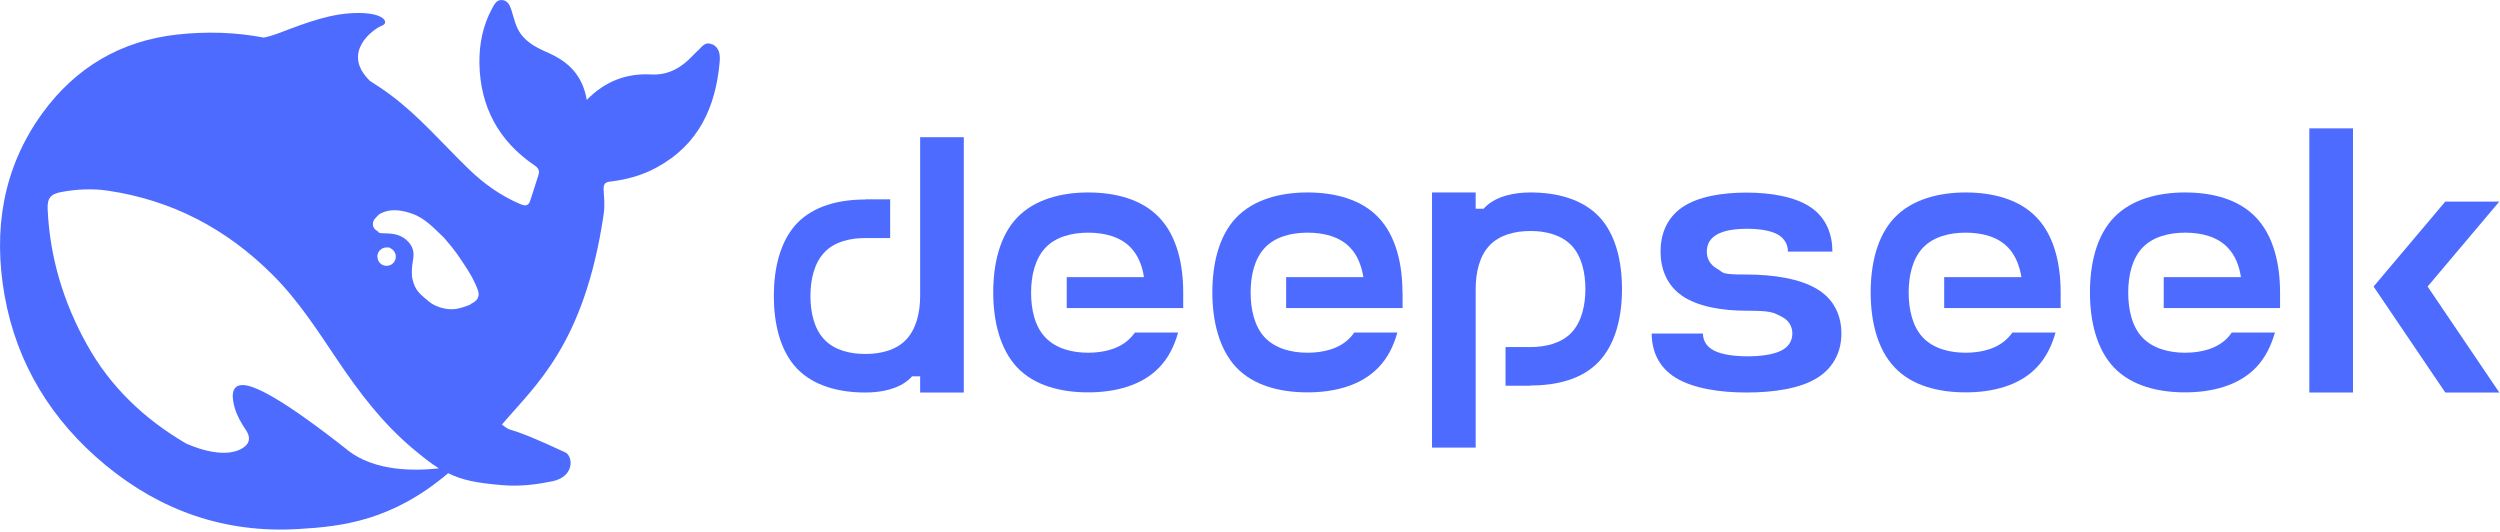
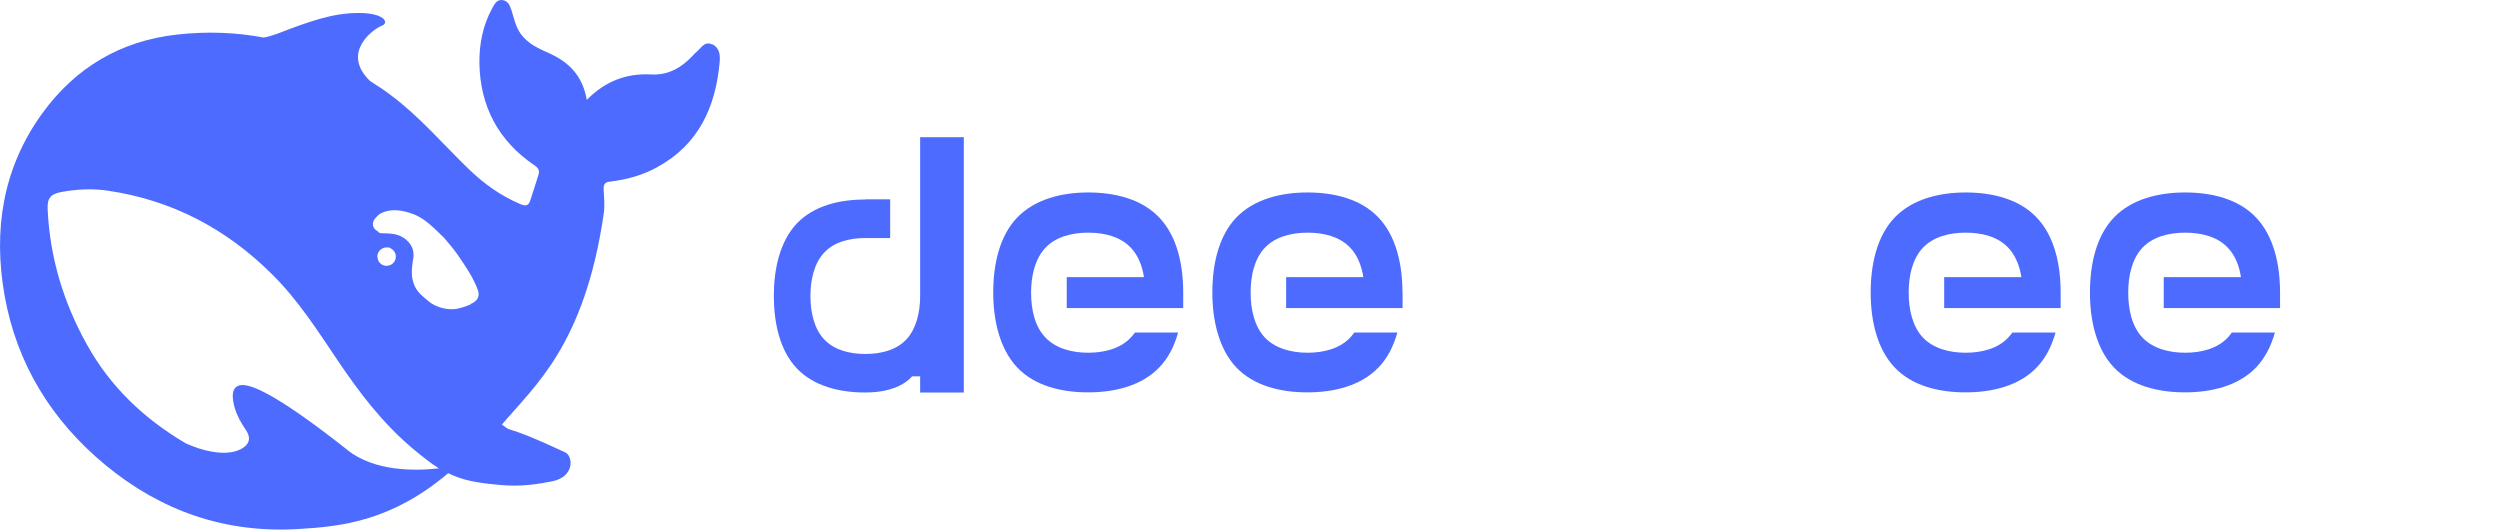
<svg xmlns="http://www.w3.org/2000/svg" width="188" height="40" viewBox="0 0 188 40" fill="none">
  <g clip-path="url(#clip0_177_75)">
-     <path d="M115.096 29.008H113.216V26.099H115.096C116.249 26.099 117.423 25.808 118.182 25.008C118.94 24.197 119.221 22.971 119.221 21.735C119.221 20.499 118.94 19.262 118.182 18.462C117.413 17.662 116.26 17.371 115.096 17.371C113.932 17.371 112.758 17.662 112.01 18.462C111.252 19.262 110.971 20.499 110.971 21.735V33.662H107.688V14.473H110.971V15.699H111.574C111.636 15.626 111.699 15.553 111.771 15.491C112.592 14.743 113.86 14.473 115.096 14.473C117.039 14.473 118.971 14.951 120.249 16.291C121.517 17.631 121.974 19.688 121.974 21.735C121.974 23.782 121.517 25.829 120.249 27.179C118.992 28.53 117.039 28.987 115.117 28.987L115.096 29.008Z" fill="#4D6BFE" />
    <path d="M65.07 14.992H66.94V17.901H65.07C63.907 17.901 62.732 18.182 61.984 18.992C61.226 19.792 60.945 21.029 60.945 22.265C60.945 23.501 61.226 24.727 61.984 25.527C62.753 26.338 63.907 26.618 65.07 26.618C66.234 26.618 67.397 26.338 68.156 25.527C68.904 24.727 69.195 23.491 69.195 22.265V10.317H72.478V29.517H69.195V28.301H68.592C68.53 28.374 68.457 28.436 68.395 28.499C67.574 29.247 66.317 29.517 65.07 29.517C63.127 29.517 61.195 29.039 59.917 27.699C58.649 26.358 58.192 24.301 58.192 22.255C58.192 20.208 58.649 18.161 59.917 16.81C61.195 15.47 63.127 15.003 65.06 15.003L65.07 14.992Z" fill="#4D6BFE" />
    <path d="M88.977 22.005V23.169H80.218V20.841H86.026C85.901 20 85.59 19.2 85.039 18.629C84.249 17.787 83.034 17.496 81.829 17.496C80.623 17.496 79.408 17.797 78.618 18.629C77.829 19.47 77.538 20.738 77.538 22.005C77.538 23.273 77.818 24.561 78.618 25.382C79.408 26.213 80.623 26.525 81.829 26.525C83.034 26.525 84.249 26.223 85.039 25.382C85.153 25.267 85.247 25.133 85.351 25.008H88.592C88.312 26.016 87.865 26.919 87.179 27.626C85.86 29.008 83.834 29.506 81.829 29.506C79.823 29.506 77.797 29.018 76.488 27.626C75.179 26.234 74.691 24.104 74.691 21.995C74.691 19.886 75.158 17.756 76.488 16.364C77.818 14.982 79.834 14.473 81.829 14.473C83.823 14.473 85.86 14.961 87.179 16.364C88.509 17.756 88.977 19.875 88.977 21.995V22.005Z" fill="#4D6BFE" />
    <path d="M105.475 22.005V23.169H96.717V20.841H102.525C102.39 20 102.088 19.2 101.538 18.629C100.748 17.787 99.532 17.496 98.327 17.496C97.122 17.496 95.906 17.797 95.117 18.629C94.327 19.47 94.047 20.738 94.047 22.005C94.047 23.273 94.338 24.561 95.117 25.382C95.906 26.213 97.122 26.525 98.327 26.525C99.532 26.525 100.748 26.223 101.538 25.382C101.652 25.267 101.745 25.133 101.839 25.008H105.081C104.8 26.016 104.353 26.919 103.668 27.626C102.348 29.008 100.332 29.506 98.317 29.506C96.301 29.506 94.286 29.018 92.966 27.626C91.657 26.234 91.169 24.104 91.169 21.995C91.169 19.886 91.636 17.756 92.966 16.364C94.286 14.982 96.312 14.473 98.317 14.473C100.322 14.473 102.348 14.961 103.668 16.364C104.987 17.756 105.465 19.875 105.465 21.995L105.475 22.005Z" fill="#4D6BFE" />
-     <path d="M131.325 29.517C133.33 29.517 135.356 29.236 136.675 28.405C137.984 27.574 138.473 26.327 138.473 25.081C138.473 23.834 138.005 22.566 136.675 21.756C135.356 20.945 133.33 20.644 131.325 20.644C129.319 20.644 129.683 20.52 129.122 20.208C128.561 19.886 128.353 19.408 128.353 18.919C128.353 18.431 128.551 17.943 129.122 17.631C129.683 17.309 130.545 17.205 131.397 17.205C132.249 17.205 133.122 17.32 133.683 17.631C134.244 17.953 134.452 18.442 134.452 18.919H137.797C137.797 17.673 137.371 16.416 136.177 15.595C134.982 14.784 133.153 14.483 131.335 14.483C129.517 14.483 127.688 14.774 126.493 15.595C125.299 16.426 124.873 17.673 124.873 18.919C124.873 20.166 125.309 21.423 126.493 22.244C127.688 23.065 129.517 23.366 131.335 23.366C133.153 23.366 133.319 23.48 133.943 23.792C134.566 24.104 134.784 24.592 134.784 25.081C134.784 25.569 134.566 26.057 133.943 26.369C133.319 26.68 132.364 26.795 131.429 26.795C130.493 26.795 129.517 26.68 128.904 26.369C128.291 26.057 128.062 25.569 128.062 25.081H124.208C124.208 26.317 124.675 27.584 126.005 28.405C127.335 29.216 129.34 29.517 131.345 29.517H131.325Z" fill="#4D6BFE" />
    <path d="M154.961 22.005V23.169H146.203V20.841H152.01C151.875 20 151.564 19.2 151.023 18.629C150.234 17.787 149.018 17.496 147.813 17.496C146.608 17.496 145.392 17.797 144.603 18.629C143.813 19.47 143.532 20.738 143.532 22.005C143.532 23.273 143.823 24.561 144.603 25.382C145.392 26.213 146.608 26.525 147.813 26.525C149.018 26.525 150.234 26.223 151.023 25.382C151.138 25.267 151.231 25.133 151.335 25.008H154.577C154.286 26.016 153.849 26.919 153.164 27.626C151.855 29.008 149.829 29.506 147.813 29.506C145.797 29.506 143.782 29.018 142.473 27.626C141.153 26.234 140.675 24.104 140.675 21.995C140.675 19.886 141.143 17.756 142.473 16.364C143.792 14.982 145.818 14.473 147.813 14.473C149.808 14.473 151.844 14.961 153.164 16.364C154.493 17.756 154.961 19.875 154.961 21.995V22.005Z" fill="#4D6BFE" />
    <path d="M171.46 22.005V23.169H162.712V20.841H168.519C168.395 20 168.083 19.2 167.532 18.629C166.743 17.787 165.527 17.496 164.322 17.496C163.117 17.496 161.901 17.797 161.112 18.629C160.322 19.47 160.042 20.738 160.042 22.005C160.042 23.273 160.322 24.561 161.112 25.382C161.901 26.213 163.117 26.525 164.322 26.525C165.527 26.525 166.743 26.223 167.532 25.382C167.636 25.267 167.74 25.133 167.834 25.008H171.075C170.784 26.016 170.338 26.919 169.662 27.626C168.343 29.008 166.317 29.506 164.312 29.506C162.306 29.506 160.28 29.018 158.961 27.626C157.642 26.234 157.164 24.104 157.164 21.995C157.164 19.886 157.631 17.756 158.961 16.364C160.28 14.982 162.296 14.473 164.312 14.473C166.327 14.473 168.343 14.961 169.662 16.364C170.982 17.756 171.46 19.875 171.46 21.995V22.005Z" fill="#4D6BFE" />
-     <path d="M176.945 9.652H173.662V29.517H176.945V9.652Z" fill="#4D6BFE" />
-     <path d="M182.556 21.548L187.948 29.517H183.886L178.493 21.548L183.886 15.158H187.948L182.556 21.548Z" fill="#4D6BFE" />
    <path d="M35.387 22.899C34.93 23.075 34.483 23.242 34.057 23.252C33.382 23.283 32.654 23.013 32.26 22.68C31.647 22.161 31.2 21.87 31.013 20.966C30.93 20.582 30.982 19.979 31.044 19.636C31.2 18.899 31.023 18.431 30.504 17.995C30.078 17.642 29.538 17.548 28.945 17.548C28.353 17.548 28.52 17.454 28.374 17.371C28.125 17.247 27.927 16.935 28.114 16.561C28.177 16.436 28.478 16.135 28.551 16.093C29.351 15.636 30.286 15.792 31.138 16.125C31.938 16.447 32.53 17.039 33.392 17.881C34.275 18.899 34.431 19.179 34.94 19.938C35.335 20.53 35.699 21.153 35.948 21.849C36.093 22.286 35.907 22.649 35.377 22.867L35.387 22.899ZM28.374 19.304C28.374 18.919 28.686 18.608 29.07 18.608C29.454 18.608 29.236 18.629 29.309 18.649C29.413 18.68 29.496 18.743 29.569 18.816C29.694 18.94 29.766 19.117 29.766 19.294C29.766 19.678 29.465 19.99 29.07 19.99C28.675 19.99 28.384 19.678 28.384 19.294L28.374 19.304ZM26.119 33.829C21.413 30.119 19.127 28.904 18.182 28.956C17.299 29.008 17.465 30.016 17.652 30.68C17.849 31.325 18.119 31.771 18.494 32.343C18.753 32.717 18.93 33.278 18.234 33.704C16.717 34.639 14.078 33.392 13.953 33.33C10.888 31.522 8.312 29.133 6.514 25.87C4.769 22.733 3.751 19.356 3.584 15.761C3.543 14.899 3.792 14.587 4.655 14.431C5.797 14.223 6.971 14.171 8.104 14.338C12.914 15.044 17.008 17.195 20.436 20.603C22.4 22.535 23.875 24.852 25.403 27.117C27.023 29.527 28.769 31.813 30.992 33.694C31.782 34.348 32.405 34.857 33.008 35.221C31.2 35.418 28.187 35.47 26.119 33.839V33.829ZM53.558 3.345C52.987 3.065 52.738 3.605 52.405 3.875C52.291 3.969 52.197 4.083 52.093 4.187C51.252 5.081 50.275 5.662 48.997 5.6C47.127 5.496 45.527 6.088 44.125 7.512C43.823 5.745 42.836 4.696 41.309 4.01C40.52 3.657 39.709 3.304 39.158 2.545C38.774 2.005 38.66 1.403 38.473 0.8C38.348 0.436 38.223 0.073 37.808 0.01C37.361 -0.062 37.184 0.312 37.008 0.634C36.301 1.922 36.031 3.345 36.052 4.779C36.114 8.021 37.486 10.597 40.197 12.436C40.509 12.644 40.592 12.862 40.488 13.164C40.301 13.797 40.083 14.41 39.886 15.044C39.761 15.449 39.574 15.533 39.148 15.356C37.662 14.732 36.374 13.808 35.231 12.696C33.299 10.826 31.553 8.769 29.382 7.148C28.873 6.764 28.353 6.421 27.823 6.088C25.6 3.927 28.114 2.161 28.696 1.943C29.309 1.725 28.914 0.966 26.94 0.977C24.977 0.977 23.179 1.642 20.883 2.525C20.551 2.649 20.197 2.753 19.834 2.826C17.756 2.431 15.595 2.348 13.33 2.597C9.081 3.065 5.683 5.081 3.19 8.509C0.187 12.644 -0.519 17.33 0.343 22.213C1.257 27.366 3.886 31.626 7.917 34.961C12.104 38.421 16.935 40.114 22.442 39.782C25.777 39.595 29.506 39.138 33.704 35.584C34.764 36.114 35.875 36.322 37.714 36.478C39.138 36.613 40.499 36.405 41.558 36.187C43.221 35.834 43.106 34.306 42.504 34.016C37.642 31.751 38.712 32.675 37.745 31.927C40.208 29.008 43.938 25.964 45.392 16.135C45.507 15.356 45.413 14.867 45.392 14.234C45.392 13.849 45.475 13.694 45.912 13.652C47.127 13.507 48.312 13.184 49.403 12.582C52.551 10.867 53.818 8.042 54.12 4.655C54.161 4.135 54.12 3.605 53.569 3.325L53.558 3.345Z" fill="#4D6BFE" />
  </g>
  <defs>
    <clipPath id="clip0_177_75">
      <rect width="187.948" height="40" fill="white" />
    </clipPath>
  </defs>
</svg>